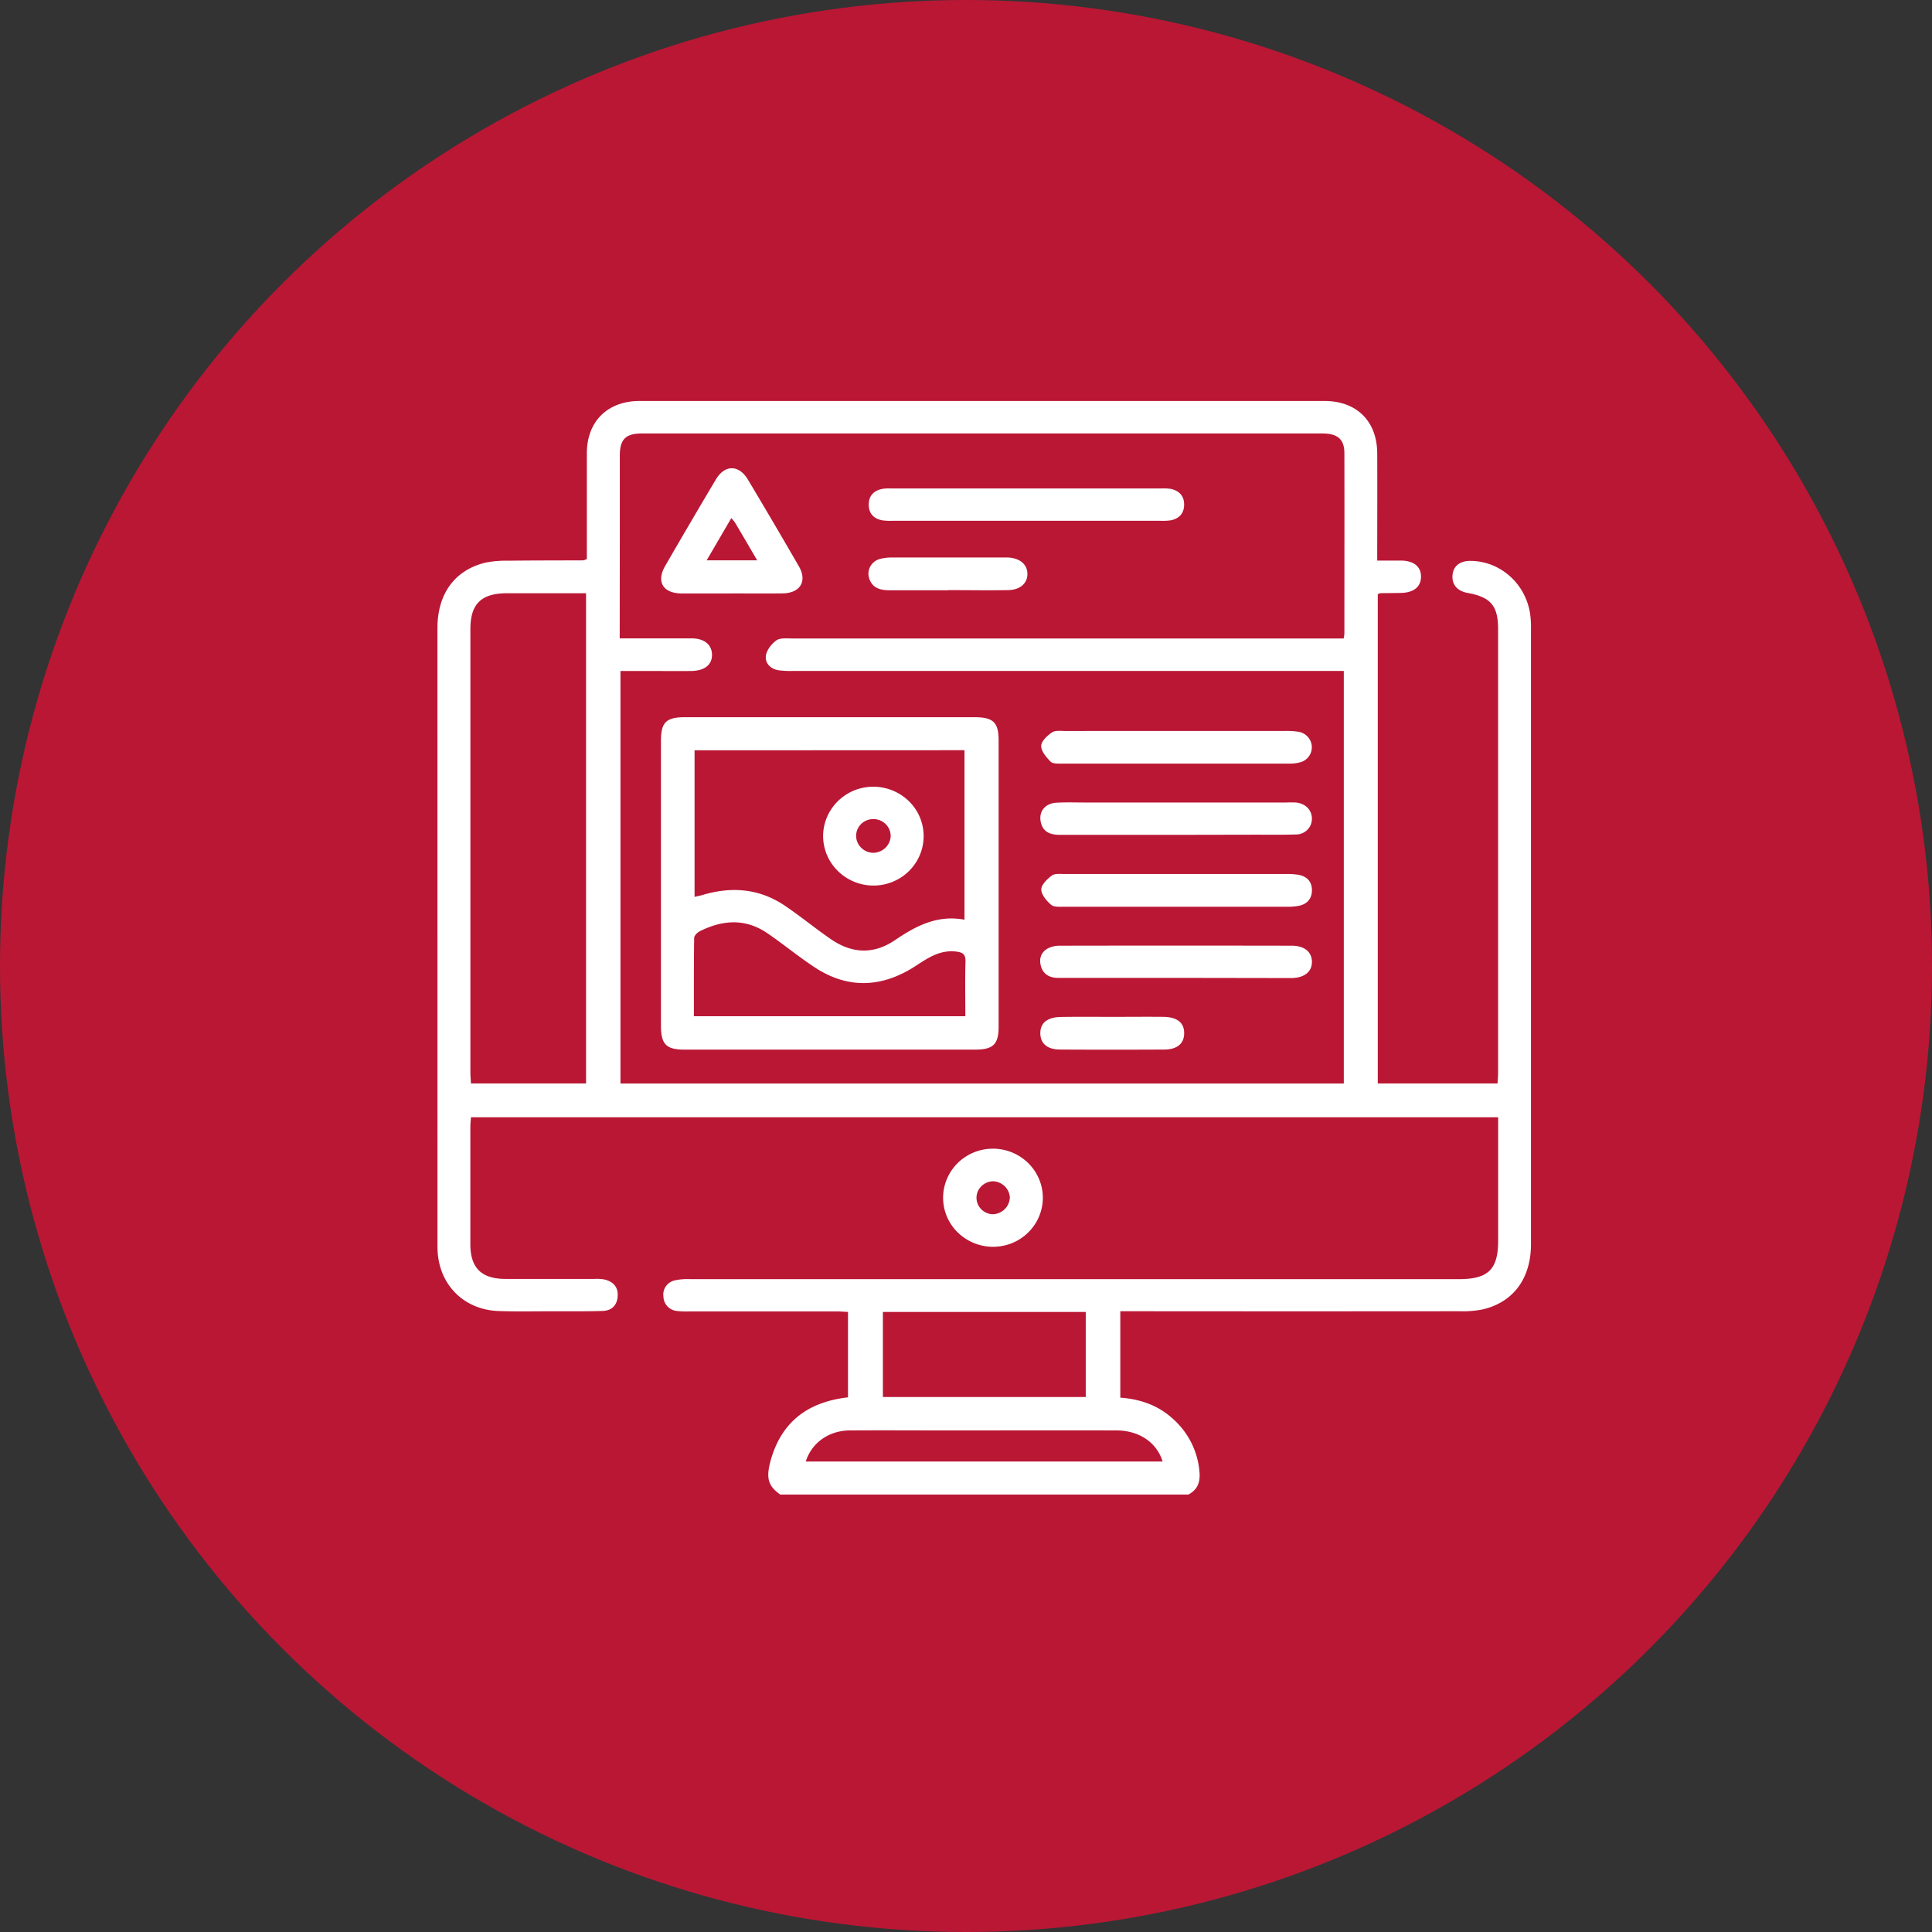
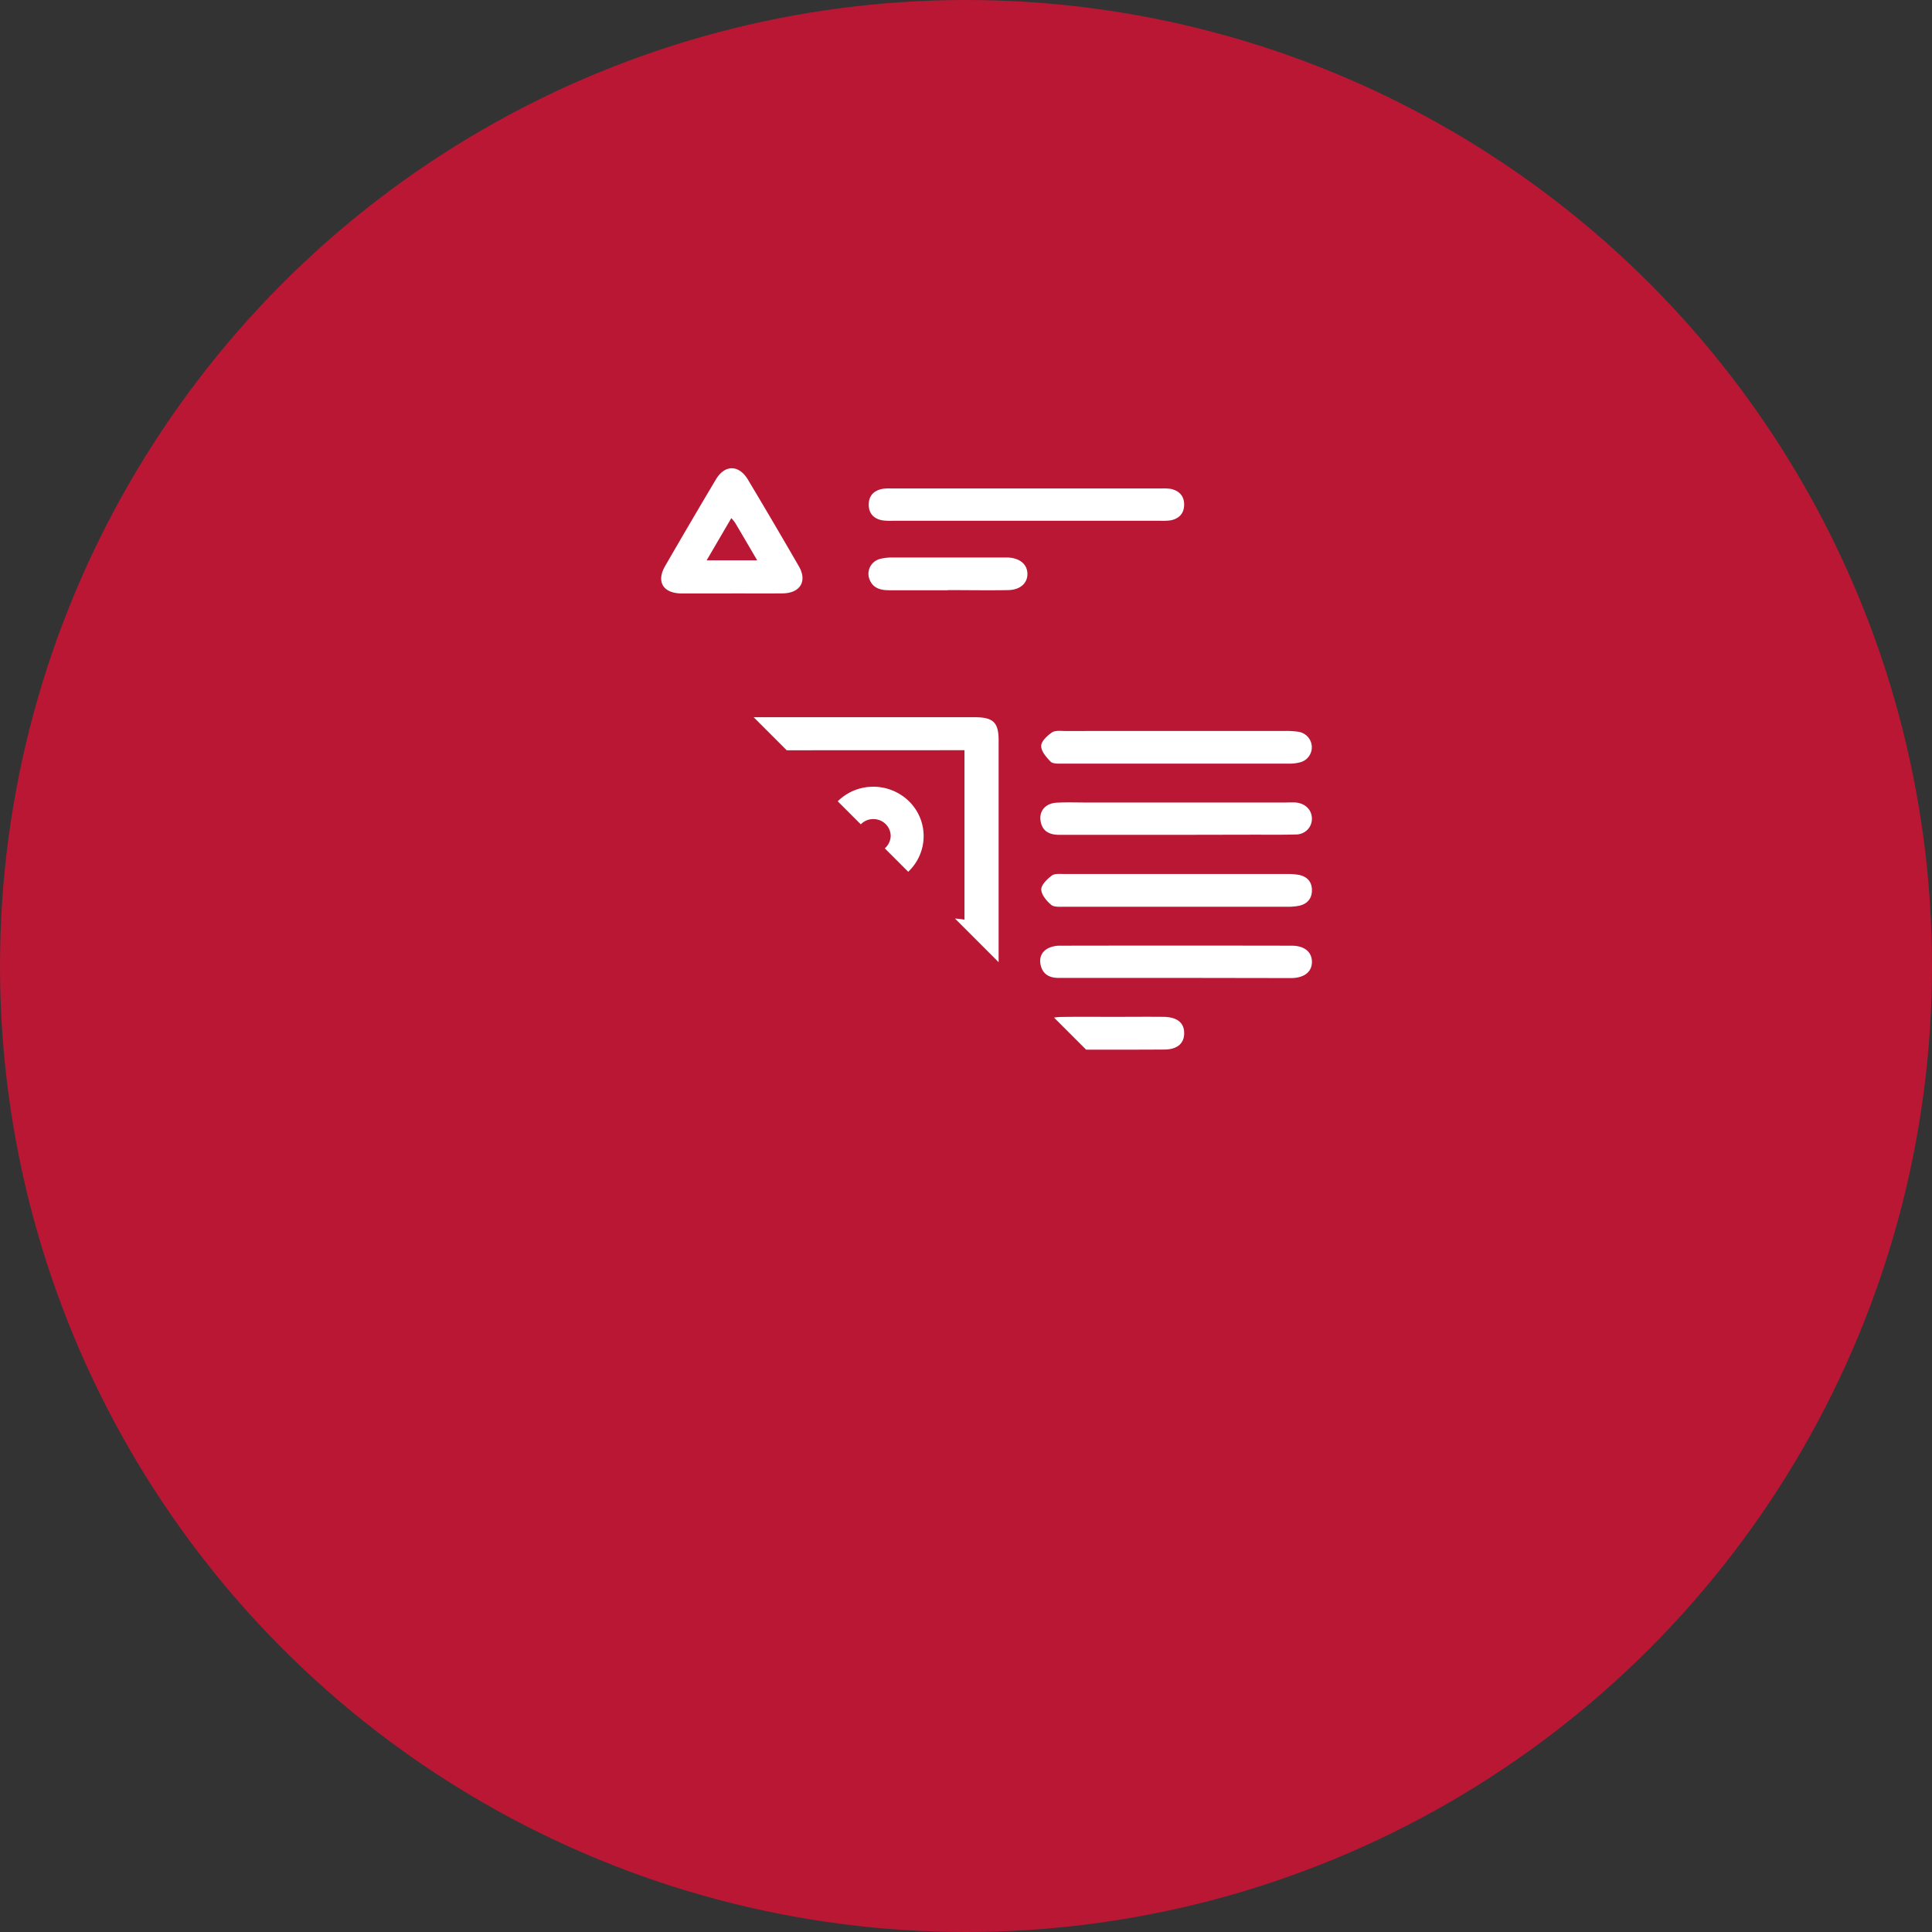
<svg xmlns="http://www.w3.org/2000/svg" width="53" height="53" fill="none">
  <rect width="100%" height="100%" fill="#333333" stroke="none" />
  <circle cx="26.5" cy="26.5" r="26.5" fill="#BA1735" />
  <g fill="#fff" clip-path="url(#a)">
-     <path d="M21.404 41c-.335-.239-.398-.452-.258-.952.298-1.044 1.015-1.589 2.117-1.715V35.99c-.105-.005-.21-.014-.316-.014h-4.048c-.11.004-.218 0-.327-.012a.412.412 0 0 1-.262-.127.4.4 0 0 1-.11-.268.39.39 0 0 1 .066-.281.402.402 0 0 1 .243-.163c.135-.03.273-.041.41-.035h21.105c.803 0 1.073-.266 1.074-1.05v-3.39H12.92c-.006.088-.017.173-.017.259v3.223c0 .652.307.952.963.952h2.44c.09-.005.179 0 .267.014.242.055.386.201.372.455-.014.254-.163.403-.416.41-.476.014-.953.009-1.429.009-.476 0-.952.011-1.428-.007-.902-.035-1.563-.653-1.659-1.538a2.914 2.914 0 0 1-.012-.323L12 17.235c0-.937.464-1.585 1.302-1.797.213-.043.43-.062.648-.056.685-.009 1.37-.007 2.054-.01a.425.425 0 0 0 .095-.037V12.435c0-.87.564-1.435 1.45-1.435h18.784c.886 0 1.443.556 1.448 1.434.005.966 0 1.931 0 2.944h.661c.35.008.544.171.54.448-.004.277-.205.433-.554.44-.188.004-.376.004-.565.007-.017 0-.034.015-.067.03v13.419h3.286c.005-.098.015-.2.015-.303V17.261c0-.643-.2-.879-.835-.995-.297-.054-.446-.242-.413-.513.033-.243.219-.375.517-.366.805.018 1.488.631 1.61 1.457.017.126.025.252.023.38v16.903c0 .932-.471 1.587-1.309 1.79a2.739 2.739 0 0 1-.649.054c-2.976.003-5.953.003-8.93 0h-.378v2.37c.542.04 1.03.208 1.431.57.428.375.693.897.74 1.458.028.287-.049.496-.308.634L21.404 41ZM17 17.512h1.968c.35 0 .556.17.564.44.008.279-.198.45-.568.455-.386.005-.773 0-1.16 0h-.783v11.317h19.843V18.406H21.748a2.612 2.612 0 0 1-.385-.018c-.229-.035-.38-.197-.352-.4.02-.154.155-.326.288-.421.104-.073.286-.052.433-.052H36.86c.01-.043.016-.087.02-.13 0-1.65.004-3.3 0-4.951 0-.384-.184-.543-.61-.543H17.61c-.446 0-.606.162-.607.605v2.461L17 17.512Zm-.923 12.212v-13.45H13.92c-.71 0-1.016.282-1.016.987v12.152c0 .103.01.205.015.31h3.16Zm13.708 6.267H24.22v2.333h5.565V35.99Zm-7.681 4.102h9.79c-.163-.525-.643-.85-1.266-.853-1.537-.005-3.074 0-4.614 0-.902 0-1.804-.006-2.707 0-.572.007-1.038.338-1.202.851l-.001.002Z" />
    <path d="M28.608 32.845a1.33 1.33 0 0 1-.224.75 1.362 1.362 0 0 1-.61.502 1.388 1.388 0 0 1-1.495-.283 1.326 1.326 0 0 1-.304-1.468 1.35 1.35 0 0 1 .502-.606 1.383 1.383 0 0 1 1.724.161c.257.25.403.589.407.944Zm-.904.022a.468.468 0 0 0-.133-.316.482.482 0 0 0-.314-.145.466.466 0 0 0-.43.27.445.445 0 0 0 .09.495.46.46 0 0 0 .321.139.485.485 0 0 0 .319-.134.471.471 0 0 0 .144-.31h.003ZM18.132 24.245V20.32c0-.503.143-.645.655-.645h7.945c.515 0 .663.14.663.638v7.85c0 .483-.148.63-.64.631h-7.976c-.504 0-.646-.146-.647-.654v-3.895Zm.922-3.662v4.02c.088-.02.155-.032.218-.051.804-.241 1.57-.176 2.27.301.431.293.835.626 1.265.92.57.388 1.162.414 1.744.018.583-.396 1.167-.699 1.907-.561v-4.65l-7.404.003Zm-.018 7.295h7.446c0-.513-.01-1.005.004-1.499.007-.21-.084-.257-.274-.277-.434-.044-.755.176-1.088.393-.915.597-1.85.65-2.777.04-.447-.294-.855-.633-1.294-.933-.6-.412-1.228-.37-1.855-.056-.068.033-.154.12-.155.183-.01.706-.007 1.416-.007 2.146v.003ZM20.072 16.28h-1.367c-.512 0-.708-.319-.46-.75.46-.796.924-1.589 1.395-2.379.244-.41.632-.406.878.007.473.79.938 1.582 1.397 2.377.237.41.036.738-.447.743-.464.005-.93.001-1.396.001Zm-.01-2.067-.677 1.159h1.387c-.215-.367-.41-.702-.608-1.035a1.218 1.218 0 0 0-.102-.124ZM28.163 14.286h-3.657c-.1.005-.199.001-.298-.011-.233-.042-.372-.183-.376-.42-.005-.252.136-.399.382-.445.079-.011.158-.014.237-.01h7.404c.09-.005.178 0 .266.012.231.052.365.197.363.434-.002.237-.136.382-.368.428a1.6 1.6 0 0 1-.297.012h-3.655ZM32.27 20.052h3c.12-.002.238.006.355.023a.438.438 0 0 1 .252.139.426.426 0 0 1-.21.698 1.092 1.092 0 0 1-.293.036h-6.239c-.107 0-.253.008-.313-.053-.118-.12-.262-.287-.259-.432 0-.13.168-.284.298-.372.092-.061.249-.037.377-.037 1.01-.002 2.02-.002 3.032-.002ZM32.24 24.874h-3.03c-.127 0-.291.016-.372-.051-.127-.107-.271-.278-.273-.423 0-.129.162-.285.289-.381.08-.06.229-.043.346-.043h6.12c.1-.001.2.006.298.022.236.042.372.188.372.422 0 .233-.13.383-.364.43-.106.019-.215.027-.323.025l-3.062-.001ZM32.273 22.902h-3.21c-.266 0-.468-.091-.516-.374-.049-.283.137-.491.437-.508.267-.015.534-.005.802-.005h5.497c.089-.004.178-.004.267 0 .271.027.446.216.439.46a.427.427 0 0 1-.136.3.44.44 0 0 1-.31.117c-.396.012-.792.005-1.191.006l-2.08.004ZM32.269 26.826H29.03c-.233 0-.41-.094-.474-.32-.058-.207 0-.394.207-.497a.721.721 0 0 1 .313-.066c2.12-.004 4.24-.004 6.358 0 .347 0 .552.168.556.44.003.271-.206.447-.572.448l-3.15-.005ZM26 16.192h-1.606c-.23 0-.44-.05-.536-.287a.417.417 0 0 1 .13-.497.433.433 0 0 1 .168-.079c.105-.025.214-.037.323-.035h3.182c.322.02.52.19.524.446.004.256-.196.44-.52.448-.556.01-1.111 0-1.666 0v.004ZM30.53 27.895c.463 0 .928-.005 1.394 0 .375.006.567.169.561.457-.004.276-.192.44-.55.44-.949.005-1.898.005-2.848 0-.357 0-.544-.165-.548-.44-.004-.288.188-.448.566-.454.475-.008.95-.003 1.424-.003Z" />
    <path d="M22.58 22.925c.003-.268.087-.53.24-.75.153-.222.37-.394.622-.495a1.4 1.4 0 0 1 1.498.305 1.337 1.337 0 0 1 .29 1.478 1.362 1.362 0 0 1-.51.606 1.394 1.394 0 0 1-1.74-.18 1.352 1.352 0 0 1-.4-.964Zm1.365.47a.49.49 0 0 0 .336-.13.476.476 0 0 0 .153-.322.463.463 0 0 0-.132-.33.478.478 0 0 0-.33-.143.472.472 0 0 0-.445.27.455.455 0 0 0 .09.508.48.48 0 0 0 .328.147Z" />
  </g>
  <defs>
    <clipPath id="a">
-       <path fill="#fff" d="M12 11h30v30H12z" />
+       <path fill="#fff" d="M12 11h30v30z" />
    </clipPath>
  </defs>
</svg>